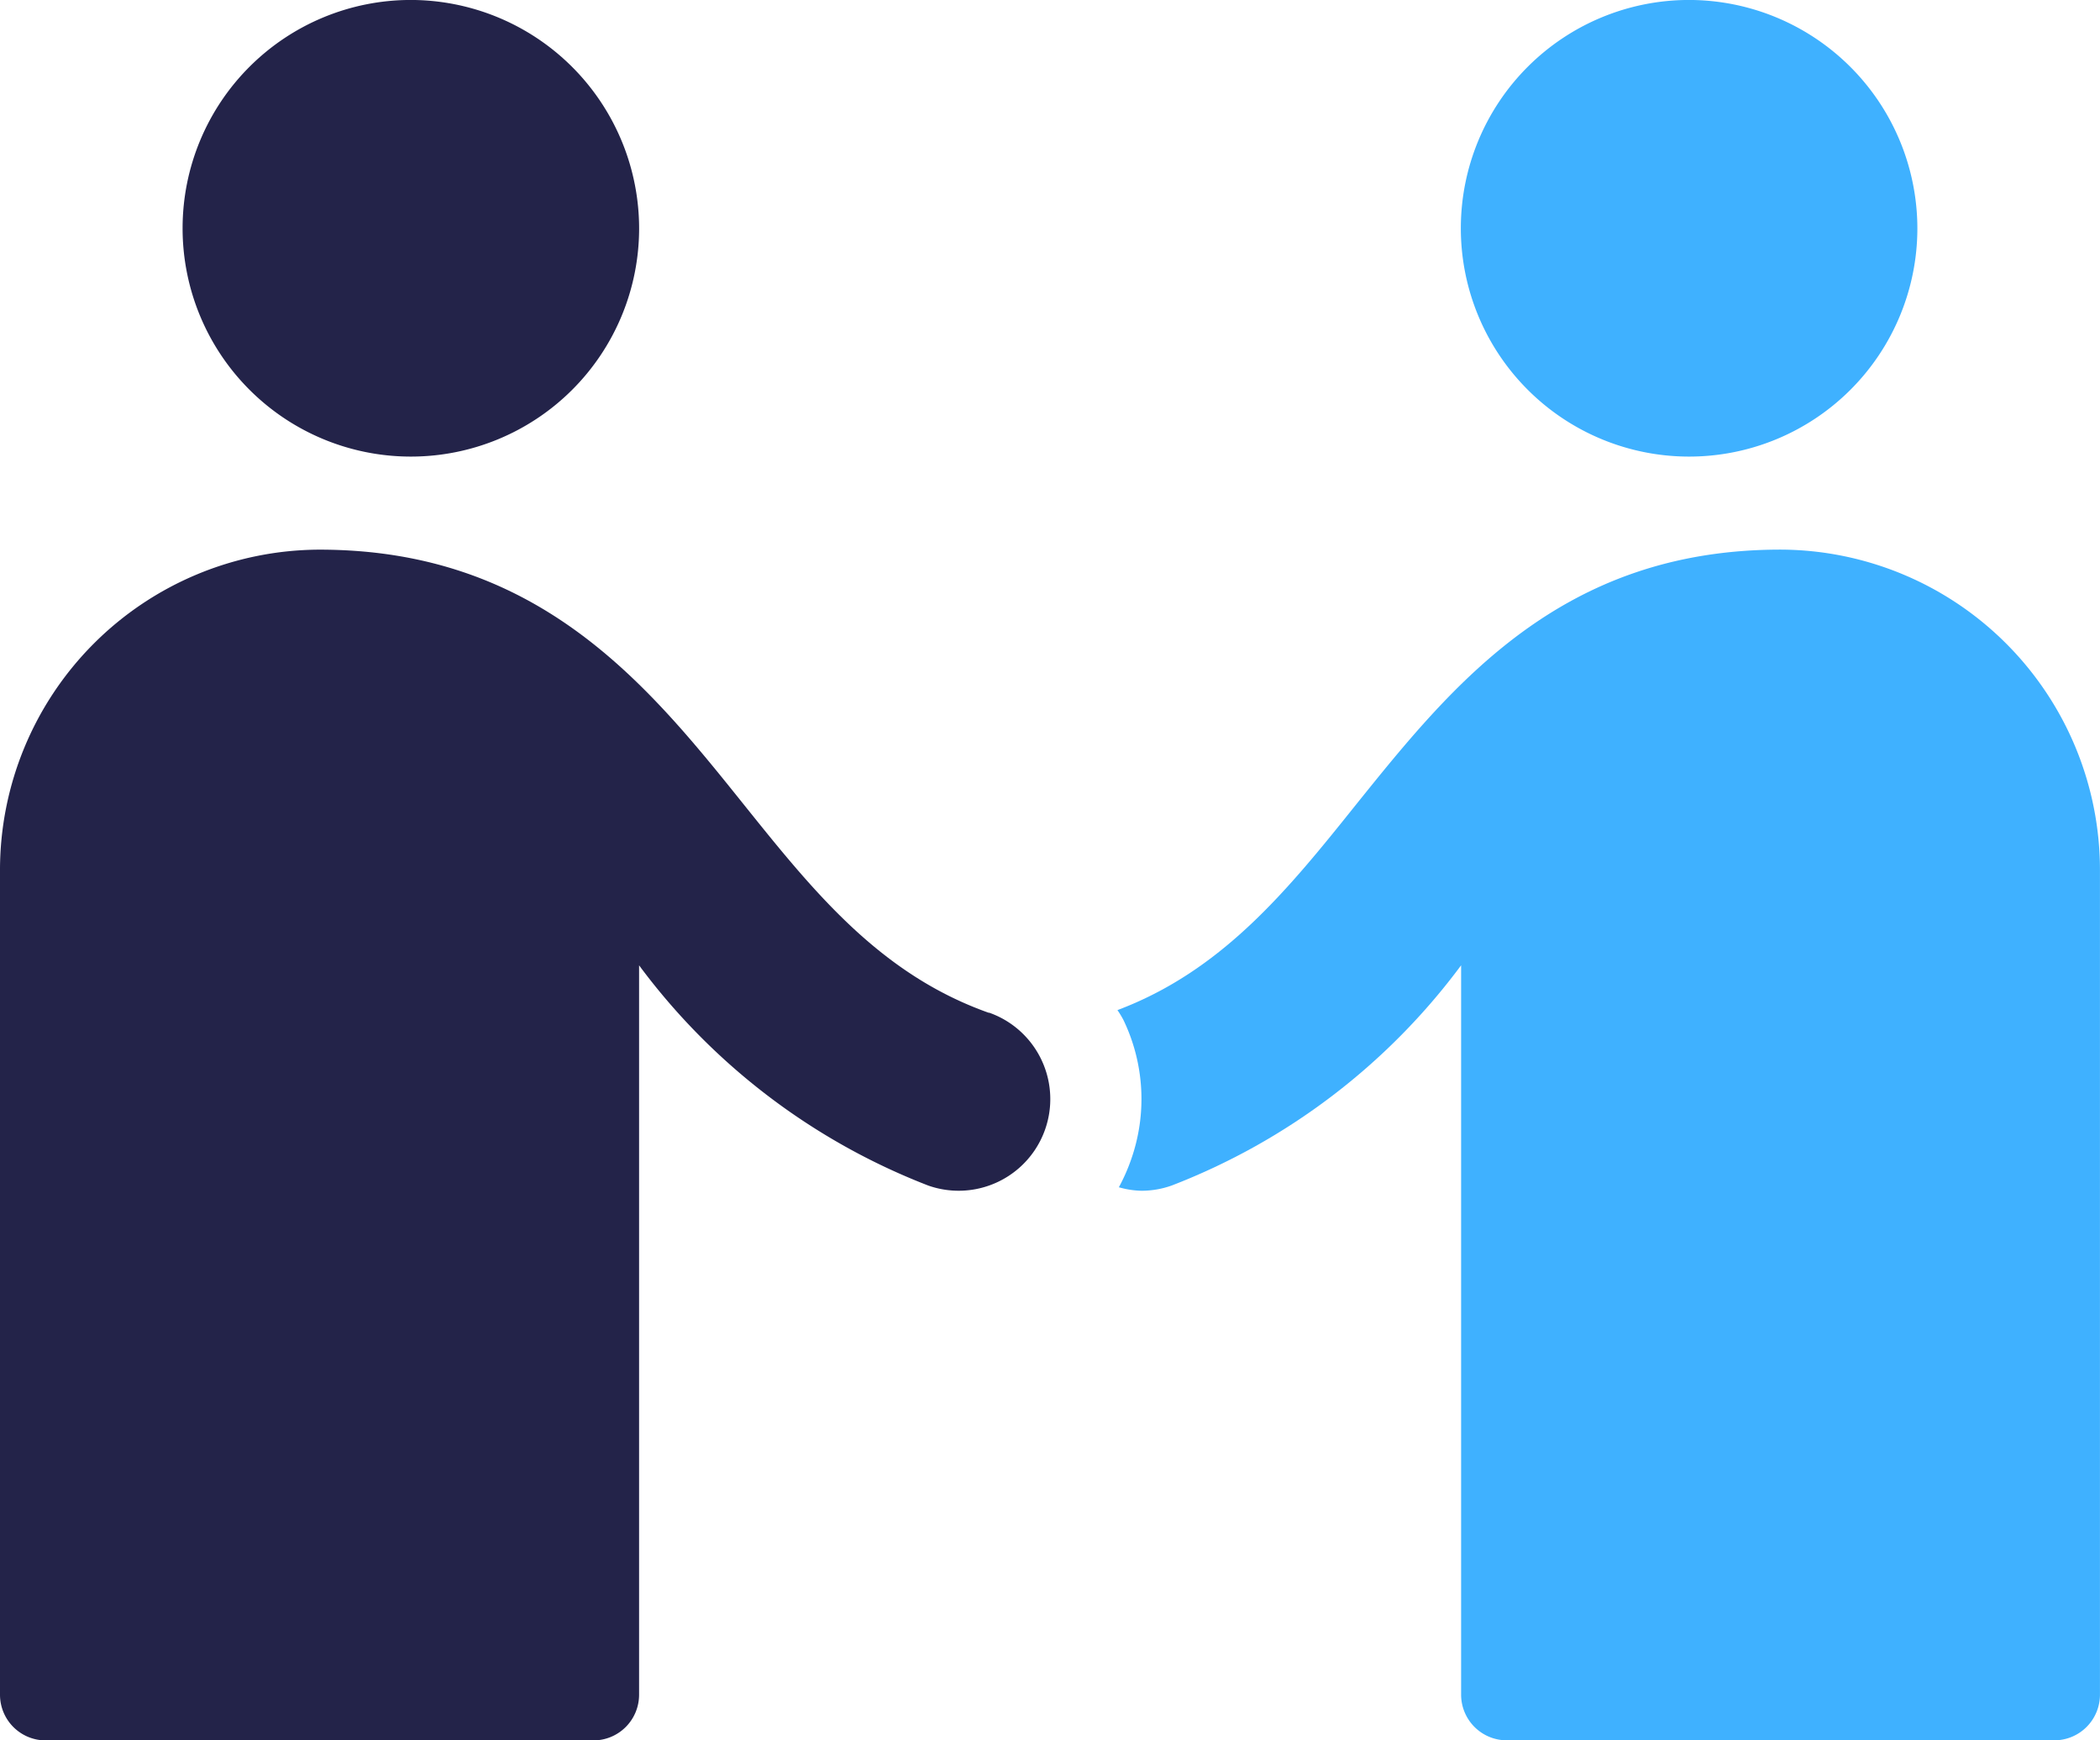
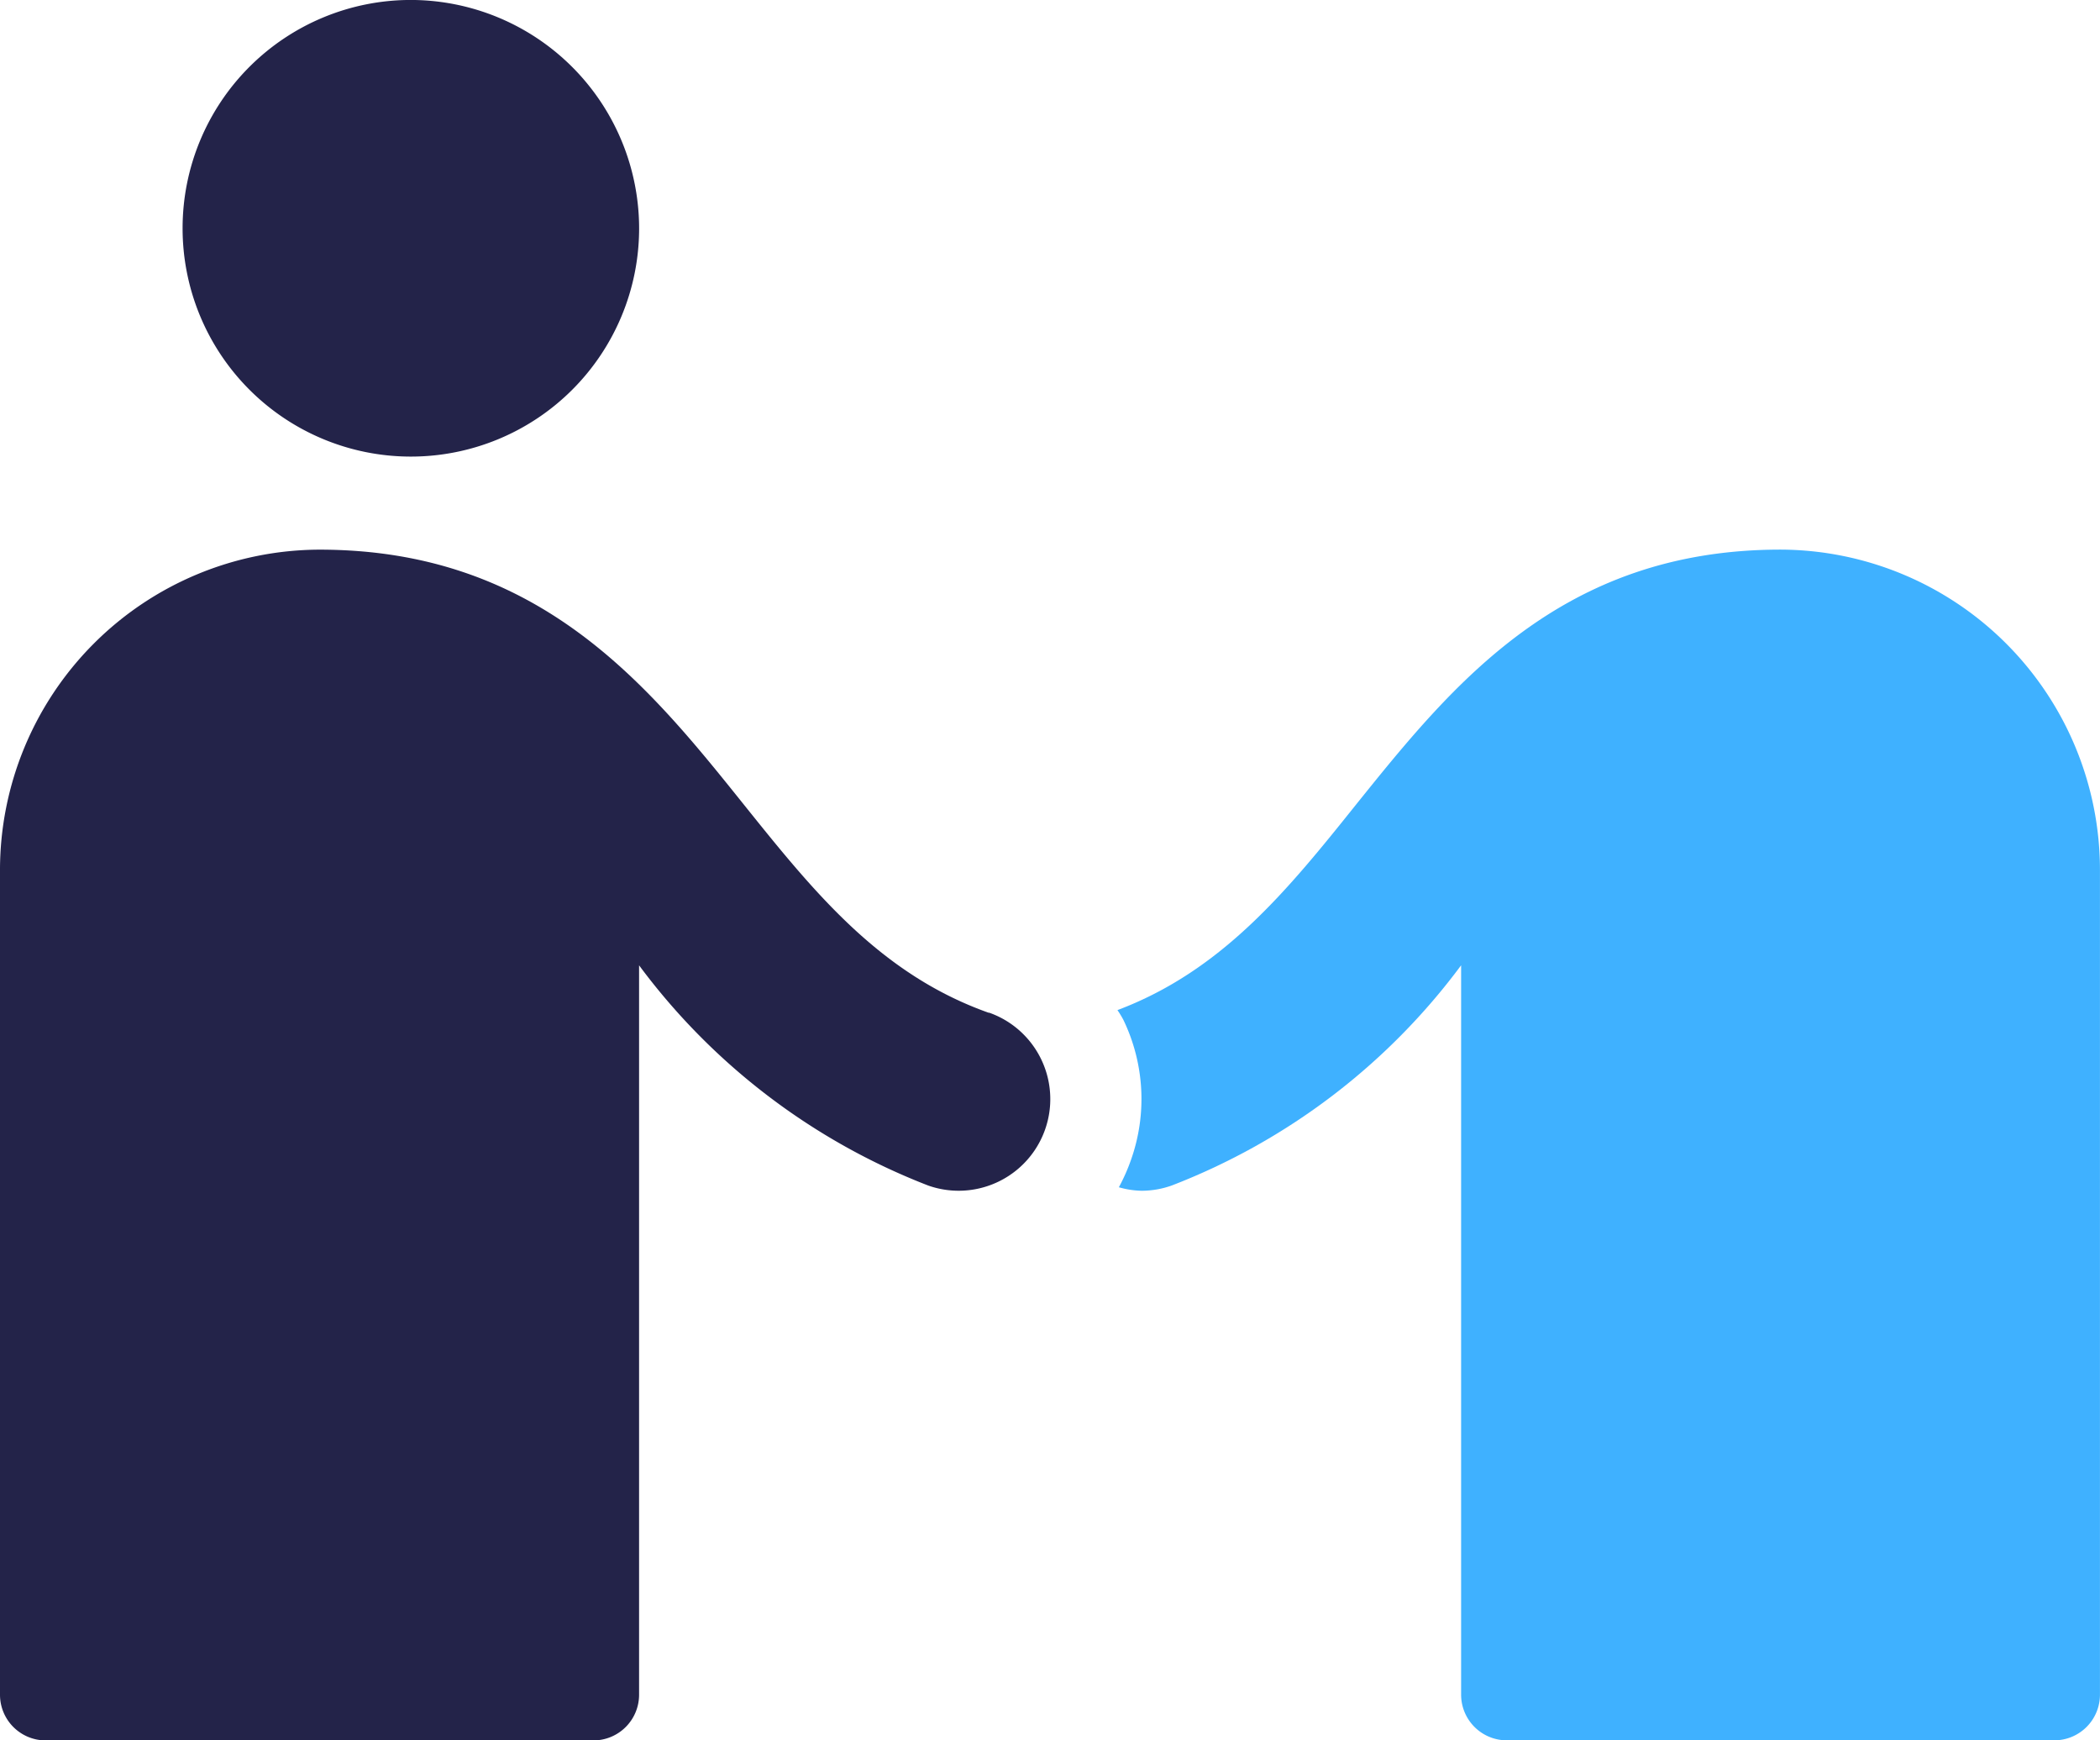
<svg xmlns="http://www.w3.org/2000/svg" width="52.227" height="43.274" viewBox="0 0 52.227 43.274">
  <g transform="translate(-322.791 -3316.049)">
    <path d="M15.264,8.92A5.677,5.677,0,1,1,9.587,3.225,5.686,5.686,0,0,1,15.264,8.92" transform="translate(323.422 3312.823)" fill="#232349" />
    <path d="M32.2,10.158c-5.464,0-8.168,3.369-10.559,6.341-1.7,2.125-3.325,4.128-5.933,5.109a2.308,2.308,0,0,1,.15.248,4.531,4.531,0,0,1,.185,3.481,4.618,4.618,0,0,1-.3.676,2.182,2.182,0,0,0,.564.087,2.238,2.238,0,0,0,.755-.132,16.237,16.237,0,0,0,7.193-5.474V38.628a1.136,1.136,0,0,0,1.135,1.137H39.008a1.136,1.136,0,0,0,1.135-1.137V18.13A7.97,7.97,0,0,0,32.2,10.158" transform="translate(334.874 3319.557)" fill="#3fb1ff" />
    <path d="M26.2,21.676c-2.706-.958-4.352-3.006-6.093-5.176-2.383-2.973-5.093-6.341-10.557-6.341A7.97,7.97,0,0,0,1.606,18.13v20.5a1.136,1.136,0,0,0,1.135,1.137H16.366A1.136,1.136,0,0,0,17.5,38.628V20.495a16.256,16.256,0,0,0,7.193,5.476,2.277,2.277,0,0,0,1.51-4.3" transform="translate(321.185 3319.557)" fill="#232349" />
-     <path d="M31.392,8.92a5.677,5.677,0,1,1-5.677-5.695A5.686,5.686,0,0,1,31.392,8.92" transform="translate(339.084 3312.823)" fill="#3fb1ff" />
  </g>
</svg>